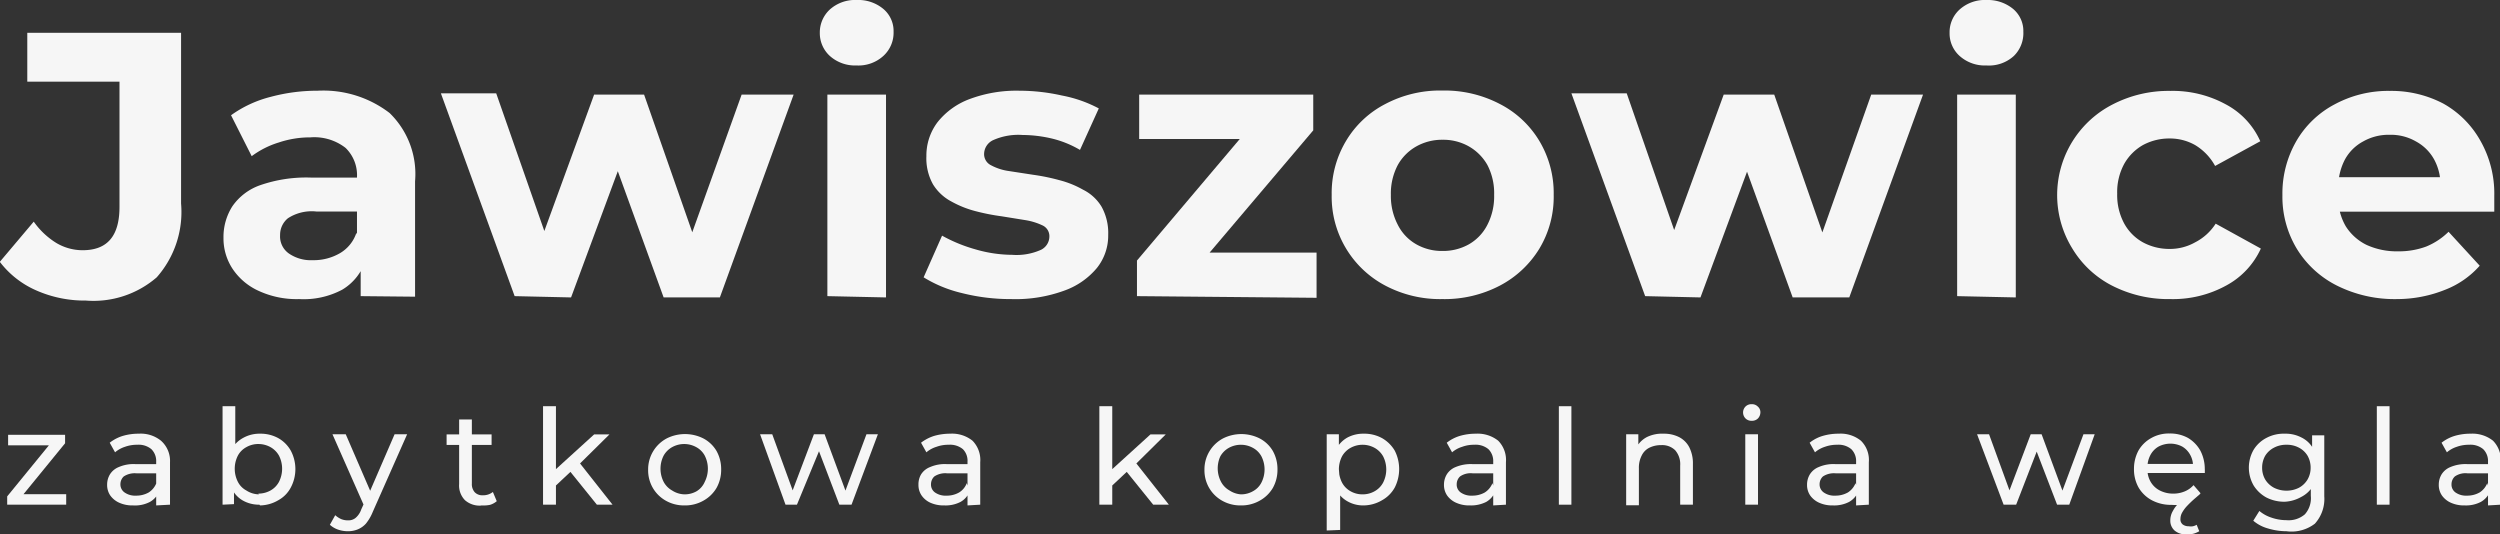
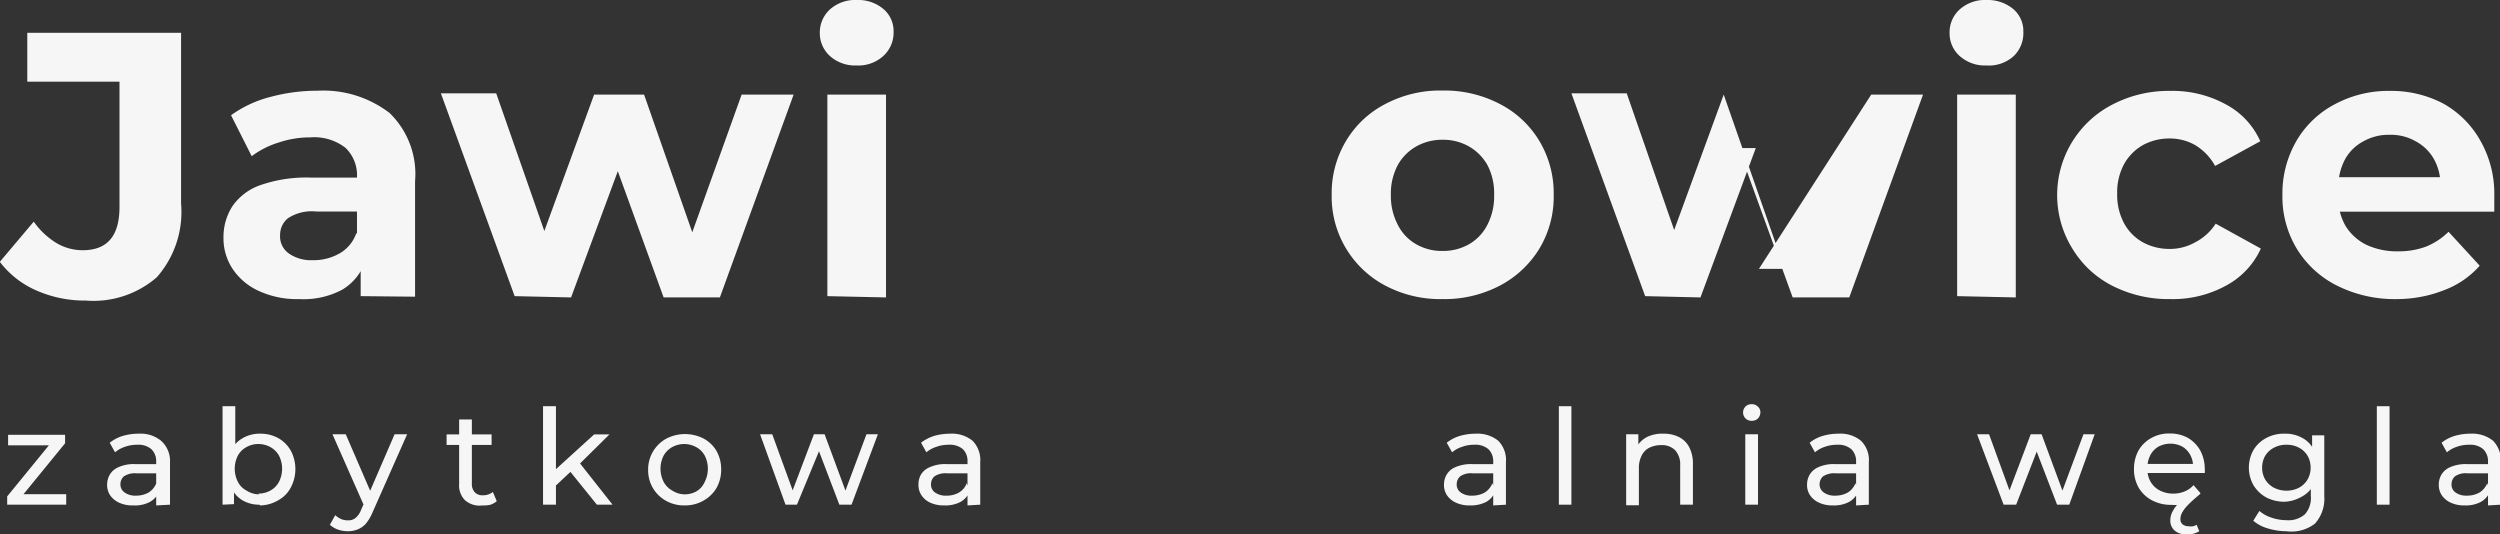
<svg xmlns="http://www.w3.org/2000/svg" id="Warstwa_1" data-name="Warstwa 1" viewBox="0 0 135.58 28.98">
  <rect x="0" y="0" width="135.58" height="28.98" fill="#333333" stroke="none" />
  <path d="M58.44,73.17a6.5,6.5,0,0,1-2.67-.54,5,5,0,0,1-2-1.56l1.84-2.18a4.17,4.17,0,0,0,1.23,1.16,2.79,2.79,0,0,0,1.42.39c1.35,0,2-.78,2-2.35V61.3h-5V58.65H63.6v9.26a5.35,5.35,0,0,1-1.32,4A5.24,5.24,0,0,1,58.44,73.17Z" transform="translate(-53.78 -56.87)" style="fill:#f6f6f6" />
  <path d="M70,73.09a4.9,4.9,0,0,1-2.18-.44,3.36,3.36,0,0,1-1.42-1.19,3,3,0,0,1-.5-1.69,3.1,3.1,0,0,1,.48-1.71,3.06,3.06,0,0,1,1.52-1.15,7.62,7.62,0,0,1,2.73-.41h2.9v1.84H70.93a2.36,2.36,0,0,0-1.54.37,1.16,1.16,0,0,0-.42.91,1.13,1.13,0,0,0,.48,1,2.1,2.1,0,0,0,1.29.36,2.83,2.83,0,0,0,1.46-.37,2,2,0,0,0,.91-1.12L73.6,71a2.87,2.87,0,0,1-1.26,1.58A4.45,4.45,0,0,1,70,73.09Zm3.34-.16V70.79l-.2-.47V66.48a2.06,2.06,0,0,0-.62-1.59,2.76,2.76,0,0,0-1.91-.57,5.34,5.34,0,0,0-1.72.28,4.77,4.77,0,0,0-1.46.74l-1.12-2.22a6.32,6.32,0,0,1,2.16-1A9.7,9.7,0,0,1,71,61.79,5.9,5.9,0,0,1,74.91,63a4.61,4.61,0,0,1,1.38,3.7v6.26Z" transform="translate(-53.78 -56.87)" style="fill:#f6f6f6" />
  <path d="M81.69,72.93l-4-11h3L84,71.4H82.57L86,62h2.71L92,71.4H90.63L94,62h2.82l-4,11H89.77l-2.94-8.1h.92l-3,8.1Z" transform="translate(-53.78 -56.87)" style="fill:#f6f6f6" />
  <path d="M100.24,60.42a2.05,2.05,0,0,1-1.45-.51,1.67,1.67,0,0,1-.55-1.26,1.69,1.69,0,0,1,.55-1.27,2.05,2.05,0,0,1,1.45-.51,2.12,2.12,0,0,1,1.44.48,1.56,1.56,0,0,1,.56,1.24,1.7,1.7,0,0,1-.55,1.31A2,2,0,0,1,100.24,60.42ZM98.65,72.93V62h3.18v11Z" transform="translate(-53.78 -56.87)" style="fill:#f6f6f6" />
-   <path d="M108.62,73.09a10.72,10.72,0,0,1-2.69-.33,7,7,0,0,1-2.06-.85l1-2.26a8.33,8.33,0,0,0,1.8.74,7.24,7.24,0,0,0,2,.3,3.24,3.24,0,0,0,1.56-.27.81.81,0,0,0,.46-.73.64.64,0,0,0-.36-.59,3.41,3.41,0,0,0-.93-.29l-1.3-.21a11.5,11.5,0,0,1-1.42-.28,5.52,5.52,0,0,1-1.3-.52,2.59,2.59,0,0,1-1-.93,2.89,2.89,0,0,1-.36-1.53,3,3,0,0,1,.61-1.85,4,4,0,0,1,1.74-1.25,7.25,7.25,0,0,1,2.71-.45,10.51,10.51,0,0,1,2.29.26,7,7,0,0,1,2,.7L112.35,65a5.55,5.55,0,0,0-1.58-.63,7.08,7.08,0,0,0-1.54-.18,3.34,3.34,0,0,0-1.59.28.84.84,0,0,0-.49.74.67.67,0,0,0,.37.62,2.91,2.91,0,0,0,1,.32l1.3.2a11,11,0,0,1,1.41.29,5.2,5.2,0,0,1,1.29.52,2.43,2.43,0,0,1,1,.92,2.94,2.94,0,0,1,.36,1.53,2.81,2.81,0,0,1-.61,1.79,4.07,4.07,0,0,1-1.77,1.23A7.68,7.68,0,0,1,108.62,73.09Z" transform="translate(-53.78 -56.87)" style="fill:#f6f6f6" />
-   <path d="M115.44,72.93V71l6.47-7.65.55,1.06h-6.9V62H125v1.94l-6.47,7.63-.59-1h7.24v2.45Z" transform="translate(-53.78 -56.87)" style="fill:#f6f6f6" />
  <path d="M132,73.09a6.36,6.36,0,0,1-3.09-.73A5.45,5.45,0,0,1,126,67.44a5.51,5.51,0,0,1,.78-2.93,5.31,5.31,0,0,1,2.13-2,6.36,6.36,0,0,1,3.09-.73,6.47,6.47,0,0,1,3.12.73,5.34,5.34,0,0,1,2.14,2,5.51,5.51,0,0,1,.78,2.93,5.45,5.45,0,0,1-.78,2.92,5.51,5.51,0,0,1-2.14,2A6.47,6.47,0,0,1,132,73.09Zm0-2.61a2.85,2.85,0,0,0,1.44-.36,2.54,2.54,0,0,0,1-1.05,3.35,3.35,0,0,0,.37-1.63,3.3,3.3,0,0,0-.37-1.63,2.68,2.68,0,0,0-1-1,2.8,2.8,0,0,0-1.42-.36,2.84,2.84,0,0,0-1.43.36,2.63,2.63,0,0,0-1,1,3.3,3.3,0,0,0-.38,1.63,3.36,3.36,0,0,0,.38,1.63,2.5,2.5,0,0,0,1,1.05A2.79,2.79,0,0,0,132,70.48Z" transform="translate(-53.78 -56.87)" style="fill:#f6f6f6" />
-   <path d="M143,72.93l-4-11h3l3.28,9.45h-1.45L147.26,62H150l3.3,9.45h-1.39L155.26,62h2.81l-4,11H151l-2.94-8.1H149l-3,8.1Z" transform="translate(-53.78 -56.87)" style="fill:#f6f6f6" />
+   <path d="M143,72.93l-4-11h3l3.28,9.45h-1.45L147.26,62l3.3,9.45h-1.39L155.26,62h2.81l-4,11H151l-2.94-8.1H149l-3,8.1Z" transform="translate(-53.78 -56.87)" style="fill:#f6f6f6" />
  <path d="M161.51,60.42a2.05,2.05,0,0,1-1.45-.51,1.64,1.64,0,0,1-.55-1.26,1.66,1.66,0,0,1,.55-1.27,2.05,2.05,0,0,1,1.45-.51,2.16,2.16,0,0,1,1.44.48,1.56,1.56,0,0,1,.56,1.24A1.73,1.73,0,0,1,163,59.9,2,2,0,0,1,161.51,60.42Zm-1.59,12.51V62h3.18v11Z" transform="translate(-53.78 -56.87)" style="fill:#f6f6f6" />
  <path d="M171.49,73.09a6.71,6.71,0,0,1-3.15-.72,5.37,5.37,0,0,1-2.16-2,5.52,5.52,0,0,1,2.16-7.83,6.6,6.6,0,0,1,3.15-.74,6,6,0,0,1,3,.73,4.19,4.19,0,0,1,1.87,2l-2.45,1.34a3,3,0,0,0-1.08-1.13,2.77,2.77,0,0,0-1.39-.36,3,3,0,0,0-1.45.36,2.71,2.71,0,0,0-1,1,3.2,3.2,0,0,0-.39,1.63,3.24,3.24,0,0,0,.39,1.64,2.6,2.6,0,0,0,1,1,3,3,0,0,0,1.45.36,2.77,2.77,0,0,0,1.39-.36A2.88,2.88,0,0,0,173.94,69l2.45,1.35a4.29,4.29,0,0,1-1.87,2A6,6,0,0,1,171.49,73.09Z" transform="translate(-53.78 -56.87)" style="fill:#f6f6f6" />
  <path d="M183.8,73.09a7,7,0,0,1-3.28-.73,5.37,5.37,0,0,1-2.18-2,5.46,5.46,0,0,1-.78-2.91,5.69,5.69,0,0,1,.75-2.92,5.2,5.2,0,0,1,2.08-2,6.12,6.12,0,0,1,3-.73,6.06,6.06,0,0,1,2.9.69,5.22,5.22,0,0,1,2,2,5.79,5.79,0,0,1,.76,3c0,.12,0,.26,0,.42s0,.3,0,.44h-8.92V66.48h7.25l-1.25.55a2.88,2.88,0,0,0-.33-1.49,2.45,2.45,0,0,0-1-1,2.72,2.72,0,0,0-1.42-.36,2.8,2.8,0,0,0-1.44.36,2.43,2.43,0,0,0-1,1,3.19,3.19,0,0,0-.35,1.52v.49a3,3,0,0,0,.41,1.6,2.78,2.78,0,0,0,1.12,1,3.94,3.94,0,0,0,1.72.35,4.25,4.25,0,0,0,1.52-.26,3.75,3.75,0,0,0,1.21-.8l1.69,1.84a4.83,4.83,0,0,1-1.89,1.31A7,7,0,0,1,183.8,73.09Z" transform="translate(-53.78 -56.87)" style="fill:#f6f6f6" />
  <path d="M54.17,84.24v-.45l2.45-3,.14.23H54.22v-.57h3.09v.46l-2.45,3-.15-.24h2.66v.57Z" transform="translate(-53.78 -56.87)" style="fill:#f6f6f6" />
  <path d="M61,84.28a1.72,1.72,0,0,1-.74-.14,1.19,1.19,0,0,1-.5-.4,1,1,0,0,1-.17-.58,1.07,1.07,0,0,1,.15-.56,1,1,0,0,1,.48-.4,2,2,0,0,1,.9-.16h1.21v.5H61.19a1.08,1.08,0,0,0-.7.17.58.58,0,0,0-.18.42.53.53,0,0,0,.23.45,1,1,0,0,0,.62.17,1.37,1.37,0,0,0,.68-.17,1.06,1.06,0,0,0,.42-.51l.14.48a1.16,1.16,0,0,1-.49.54A1.75,1.75,0,0,1,61,84.28Zm1.25,0v-.81l0-.15V81.91a.9.9,0,0,0-.26-.68,1.07,1.07,0,0,0-.76-.24,1.92,1.92,0,0,0-.67.11,1.57,1.57,0,0,0-.54.3l-.29-.52a2.17,2.17,0,0,1,.71-.37,3,3,0,0,1,.87-.12,1.74,1.74,0,0,1,1.2.38A1.46,1.46,0,0,1,63,81.94v2.3Z" transform="translate(-53.78 -56.87)" style="fill:#f6f6f6" />
  <path d="M65.85,84.24V78.9h.69v2.54l-.07.89,0,.88v1Zm2,0a1.78,1.78,0,0,1-.89-.22,1.48,1.48,0,0,1-.61-.65,2.21,2.21,0,0,1-.23-1.08,2.33,2.33,0,0,1,.23-1.08A1.64,1.64,0,0,1,67,80.6a1.81,1.81,0,0,1,.87-.21,2,2,0,0,1,1,.24,1.78,1.78,0,0,1,.68.68,2.13,2.13,0,0,1,0,2,1.67,1.67,0,0,1-.68.69A2,2,0,0,1,67.88,84.28Zm-.06-.6a1.35,1.35,0,0,0,.66-.17,1.16,1.16,0,0,0,.46-.47,1.57,1.57,0,0,0,0-1.42,1.2,1.2,0,0,0-.46-.46,1.35,1.35,0,0,0-.66-.17,1.29,1.29,0,0,0-.65.17,1.13,1.13,0,0,0-.46.46,1.57,1.57,0,0,0,0,1.42,1.1,1.1,0,0,0,.46.47A1.29,1.29,0,0,0,67.82,83.68Z" transform="translate(-53.78 -56.87)" style="fill:#f6f6f6" />
  <path d="M72.65,85.68a1.65,1.65,0,0,1-.54-.09,1.28,1.28,0,0,1-.44-.26l.29-.52a1.26,1.26,0,0,0,.32.21.94.94,0,0,0,.37.07.61.61,0,0,0,.41-.13,1.05,1.05,0,0,0,.31-.46l.24-.53.07-.08,1.5-3.47h.68L74,84.62a2.51,2.51,0,0,1-.37.64,1.21,1.21,0,0,1-.45.32A1.4,1.4,0,0,1,72.65,85.68Zm.9-1.32-1.74-3.94h.72L74,83.82Z" transform="translate(-53.78 -56.87)" style="fill:#f6f6f6" />
  <path d="M78,81v-.57h2.44V81Zm1.86,3.29A1.21,1.21,0,0,1,79,84a1.13,1.13,0,0,1-.32-.88v-3.5h.69v3.47a.66.66,0,0,0,.16.48.57.57,0,0,0,.44.16.84.84,0,0,0,.54-.18l.21.5a1,1,0,0,1-.37.2A1.76,1.76,0,0,1,79.9,84.28Z" transform="translate(-53.78 -56.87)" style="fill:#f6f6f6" />
  <path d="M83.23,84.24V78.9h.7v5.34Zm.57-.92v-.89l2.2-2h.83l-1.68,1.66-.38.32Zm2.35.92-1.5-1.86.45-.55L87,84.24Z" transform="translate(-53.78 -56.87)" style="fill:#f6f6f6" />
  <path d="M90.9,84.28a2,2,0,0,1-1-.25,1.88,1.88,0,0,1-.71-.69,1.9,1.9,0,0,1-.26-1,1.9,1.9,0,0,1,1-1.69,2.21,2.21,0,0,1,2,0,1.79,1.79,0,0,1,.71.68,2,2,0,0,1,.25,1,2,2,0,0,1-.25,1,1.88,1.88,0,0,1-.71.69A2,2,0,0,1,90.9,84.28Zm0-.6a1.3,1.3,0,0,0,.66-.17A1.1,1.1,0,0,0,92,83a1.57,1.57,0,0,0,0-1.42,1.13,1.13,0,0,0-.46-.46,1.35,1.35,0,0,0-1.31,0,1.2,1.2,0,0,0-.46.46,1.57,1.57,0,0,0,0,1.42,1.16,1.16,0,0,0,.46.47A1.29,1.29,0,0,0,90.9,83.68Z" transform="translate(-53.78 -56.87)" style="fill:#f6f6f6" />
  <path d="M96.38,84.24,95,80.42h.66l1.26,3.46h-.31l1.31-3.46h.58l1.28,3.46h-.3l1.29-3.46h.62l-1.43,3.82h-.66l-1.2-3.15h.2L97,84.24Z" transform="translate(-53.78 -56.87)" style="fill:#f6f6f6" />
  <path d="M105,84.28a1.76,1.76,0,0,1-.75-.14,1.16,1.16,0,0,1-.49-.4,1,1,0,0,1-.17-.58,1.06,1.06,0,0,1,.14-.56,1,1,0,0,1,.49-.4,2,2,0,0,1,.9-.16h1.21v.5h-1.18a1.06,1.06,0,0,0-.7.17.58.58,0,0,0-.18.42.52.52,0,0,0,.22.45,1,1,0,0,0,.62.17,1.34,1.34,0,0,0,.68-.17,1,1,0,0,0,.42-.51l.14.48a1.09,1.09,0,0,1-.48.54A1.75,1.75,0,0,1,105,84.28Zm1.25,0v-.81l0-.15V81.91a.89.89,0,0,0-.25-.68,1.09,1.09,0,0,0-.77-.24,1.87,1.87,0,0,0-.66.11,1.53,1.53,0,0,0-.55.3l-.29-.52a2.28,2.28,0,0,1,.71-.37,3.15,3.15,0,0,1,.87-.12,1.77,1.77,0,0,1,1.21.38,1.49,1.49,0,0,1,.42,1.17v2.3Z" transform="translate(-53.78 -56.87)" style="fill:#f6f6f6" />
-   <path d="M113.4,84.24V78.9h.7v5.34Zm.57-.92v-.89l2.2-2H117l-1.68,1.66-.38.32Zm2.35.92-1.5-1.86.45-.55,1.9,2.41Z" transform="translate(-53.78 -56.87)" style="fill:#f6f6f6" />
-   <path d="M121.07,84.28a2,2,0,0,1-1-.25,1.88,1.88,0,0,1-.71-.69,1.9,1.9,0,0,1-.26-1,1.9,1.9,0,0,1,1-1.69,2.21,2.21,0,0,1,2,0,1.79,1.79,0,0,1,.71.68,2,2,0,0,1,.25,1,2,2,0,0,1-.25,1,1.88,1.88,0,0,1-.71.69A2,2,0,0,1,121.07,84.28Zm0-.6a1.3,1.3,0,0,0,.66-.17,1.1,1.1,0,0,0,.46-.47,1.57,1.57,0,0,0,0-1.42,1.13,1.13,0,0,0-.46-.46,1.35,1.35,0,0,0-1.31,0,1.2,1.2,0,0,0-.46.46A1.57,1.57,0,0,0,120,83a1.16,1.16,0,0,0,.46.47A1.29,1.29,0,0,0,121.07,83.68Z" transform="translate(-53.78 -56.87)" style="fill:#f6f6f6" />
-   <path d="M125.73,85.64V80.42h.66v1l0,.89.07.89v2.41Zm2-1.36a1.71,1.71,0,0,1-.87-.22,1.5,1.5,0,0,1-.62-.65,2.21,2.21,0,0,1-.24-1.08,2.33,2.33,0,0,1,.23-1.08,1.56,1.56,0,0,1,.62-.65,1.82,1.82,0,0,1,.88-.21,2,2,0,0,1,1,.24,1.88,1.88,0,0,1,.69.68,2.21,2.21,0,0,1,0,2,1.76,1.76,0,0,1-.69.69A2,2,0,0,1,127.75,84.28Zm-.06-.6a1.3,1.3,0,0,0,.66-.17,1.16,1.16,0,0,0,.46-.47,1.57,1.57,0,0,0,0-1.42,1.2,1.2,0,0,0-.46-.46,1.35,1.35,0,0,0-1.31,0,1.2,1.2,0,0,0-.46.46,1.57,1.57,0,0,0,0,1.42,1.16,1.16,0,0,0,.46.47A1.29,1.29,0,0,0,127.69,83.68Z" transform="translate(-53.78 -56.87)" style="fill:#f6f6f6" />
  <path d="M133.5,84.28a1.72,1.72,0,0,1-.74-.14,1.19,1.19,0,0,1-.5-.4,1,1,0,0,1-.17-.58,1.07,1.07,0,0,1,.15-.56,1,1,0,0,1,.48-.4,2.12,2.12,0,0,1,.91-.16h1.2v.5h-1.18a1,1,0,0,0-.69.17.58.58,0,0,0-.18.42.52.52,0,0,0,.22.45,1,1,0,0,0,.62.17,1.37,1.37,0,0,0,.68-.17,1.06,1.06,0,0,0,.42-.51l.14.48a1.14,1.14,0,0,1-.48.54A1.82,1.82,0,0,1,133.5,84.28Zm1.26,0v-.81l0-.15V81.91a.9.9,0,0,0-.26-.68,1.07,1.07,0,0,0-.76-.24,1.83,1.83,0,0,0-.66.11,1.53,1.53,0,0,0-.55.3l-.29-.52a2.17,2.17,0,0,1,.71-.37,3.1,3.1,0,0,1,.87-.12,1.79,1.79,0,0,1,1.21.38,1.49,1.49,0,0,1,.42,1.17v2.3Z" transform="translate(-53.78 -56.87)" style="fill:#f6f6f6" />
  <path d="M138.32,84.24V78.9H139v5.34Z" transform="translate(-53.78 -56.87)" style="fill:#f6f6f6" />
  <path d="M144,80.39a1.81,1.81,0,0,1,.83.18,1.29,1.29,0,0,1,.56.55,1.93,1.93,0,0,1,.2.92v2.2h-.69V82.12a1.15,1.15,0,0,0-.27-.83,1,1,0,0,0-.76-.28,1.41,1.41,0,0,0-.64.14.92.92,0,0,0-.42.43,1.44,1.44,0,0,0-.15.69v2h-.69V80.42h.66v1l-.11-.27a1.35,1.35,0,0,1,.58-.58A1.87,1.87,0,0,1,144,80.39Z" transform="translate(-53.78 -56.87)" style="fill:#f6f6f6" />
  <path d="M148.78,79.69a.45.45,0,0,1-.34-.13.46.46,0,0,1,0-.64.45.45,0,0,1,.34-.13.44.44,0,0,1,.33.13.4.4,0,0,1,.14.31.49.49,0,0,1-.13.33A.45.45,0,0,1,148.78,79.69Zm-.35,4.55V80.42h.69v3.82Z" transform="translate(-53.78 -56.87)" style="fill:#f6f6f6" />
  <path d="M153.19,84.28a1.72,1.72,0,0,1-.74-.14,1.19,1.19,0,0,1-.5-.4,1,1,0,0,1-.17-.58,1.07,1.07,0,0,1,.15-.56,1,1,0,0,1,.48-.4,2,2,0,0,1,.9-.16h1.21v.5h-1.18a1.08,1.08,0,0,0-.7.17.58.58,0,0,0-.18.42.53.53,0,0,0,.23.45,1,1,0,0,0,.62.17,1.37,1.37,0,0,0,.68-.17,1.06,1.06,0,0,0,.42-.51l.14.48a1.16,1.16,0,0,1-.49.54A1.75,1.75,0,0,1,153.19,84.28Zm1.25,0v-.81l0-.15V81.91a.9.9,0,0,0-.26-.68,1.07,1.07,0,0,0-.76-.24,1.92,1.92,0,0,0-.67.11,1.57,1.57,0,0,0-.54.3l-.29-.52a2.08,2.08,0,0,1,.71-.37,3,3,0,0,1,.87-.12,1.74,1.74,0,0,1,1.2.38,1.46,1.46,0,0,1,.43,1.17v2.3Z" transform="translate(-53.78 -56.87)" style="fill:#f6f6f6" />
  <path d="M162.44,84.24,161,80.42h.65l1.26,3.46h-.31l1.31-3.46h.59l1.28,3.46h-.3l1.29-3.46h.61L166,84.24h-.66l-1.21-3.15h.21l-1.22,3.15Z" transform="translate(-53.78 -56.87)" style="fill:#f6f6f6" />
  <path d="M172.34,85.85a.92.92,0,0,1-.63-.21.71.71,0,0,1-.23-.54,1,1,0,0,1,.14-.52,1.51,1.51,0,0,1,.44-.52l.25.1a1.9,1.9,0,0,1-.36.09,2.56,2.56,0,0,1-.39,0,2.21,2.21,0,0,1-1.08-.25,1.84,1.84,0,0,1-.72-.69,2,2,0,0,1-.25-1,2.09,2.09,0,0,1,.24-1,1.8,1.8,0,0,1,.69-.68,1.91,1.91,0,0,1,1-.25,2,2,0,0,1,1,.24,1.85,1.85,0,0,1,.67.69,2.15,2.15,0,0,1,.24,1,.45.45,0,0,1,0,.11.34.34,0,0,1,0,.1h-3.24v-.49h2.88l-.28.17a1.22,1.22,0,0,0-.15-.66,1.16,1.16,0,0,0-.43-.45,1.38,1.38,0,0,0-1.29,0,1.15,1.15,0,0,0-.44.46,1.4,1.4,0,0,0-.16.66v.12a1.3,1.3,0,0,0,.18.68,1.21,1.21,0,0,0,.49.46,1.57,1.57,0,0,0,.73.17,1.59,1.59,0,0,0,.62-.12,1.32,1.32,0,0,0,.48-.34l.38.44a.53.53,0,0,1-.13.13l-.15.13a5.8,5.8,0,0,0-.49.47,1.82,1.82,0,0,0-.25.36.72.72,0,0,0-.07.3.35.35,0,0,0,.12.3.52.52,0,0,0,.33.1.66.66,0,0,0,.23,0,.76.76,0,0,0,.2-.08l.14.35a1.36,1.36,0,0,1-.3.13A1.34,1.34,0,0,1,172.34,85.85Z" transform="translate(-53.78 -56.87)" style="fill:#f6f6f6" />
  <path d="M177.69,84.08a2.13,2.13,0,0,1-1-.23,1.88,1.88,0,0,1-.69-.65,1.94,1.94,0,0,1,0-1.94,1.77,1.77,0,0,1,.69-.64,2,2,0,0,1,1-.23,1.85,1.85,0,0,1,.89.2,1.47,1.47,0,0,1,.65.61,2,2,0,0,1,.24,1,2,2,0,0,1-.24,1,1.55,1.55,0,0,1-.65.62A2,2,0,0,1,177.69,84.08Zm.09,1.6a3.5,3.5,0,0,1-1-.15,2.09,2.09,0,0,1-.8-.42l.33-.53a1.93,1.93,0,0,0,.65.36,2.48,2.48,0,0,0,.82.14,1.35,1.35,0,0,0,1-.32,1.32,1.32,0,0,0,.32-1V83l.07-.76,0-.76v-1h.66v3.3a2,2,0,0,1-.51,1.49A2.08,2.08,0,0,1,177.78,85.68Zm0-2.2a1.48,1.48,0,0,0,.68-.16,1.22,1.22,0,0,0,.46-.44,1.26,1.26,0,0,0,.17-.65,1.29,1.29,0,0,0-.17-.65,1.19,1.19,0,0,0-.46-.43,1.37,1.37,0,0,0-.68-.16,1.39,1.39,0,0,0-.68.16,1.22,1.22,0,0,0-.47.43,1.29,1.29,0,0,0-.17.65,1.26,1.26,0,0,0,.17.65,1.24,1.24,0,0,0,.47.44A1.51,1.51,0,0,0,177.77,83.48Z" transform="translate(-53.78 -56.87)" style="fill:#f6f6f6" />
  <path d="M182.68,84.24V78.9h.69v5.34Z" transform="translate(-53.78 -56.87)" style="fill:#f6f6f6" />
  <path d="M187.45,84.28a1.72,1.72,0,0,1-.74-.14,1.19,1.19,0,0,1-.5-.4,1,1,0,0,1-.17-.58,1.07,1.07,0,0,1,.15-.56,1,1,0,0,1,.48-.4,2.09,2.09,0,0,1,.91-.16h1.2v.5H187.6a1,1,0,0,0-.69.17.58.58,0,0,0-.18.42.52.52,0,0,0,.22.45,1,1,0,0,0,.62.17,1.37,1.37,0,0,0,.68-.17,1.06,1.06,0,0,0,.42-.51l.14.48a1.16,1.16,0,0,1-.49.54A1.75,1.75,0,0,1,187.45,84.28Zm1.26,0v-.81l0-.15V81.91a.9.9,0,0,0-.26-.68,1.07,1.07,0,0,0-.76-.24,1.92,1.92,0,0,0-.67.11,1.57,1.57,0,0,0-.54.3l-.29-.52a2.17,2.17,0,0,1,.71-.37,3,3,0,0,1,.87-.12,1.79,1.79,0,0,1,1.21.38,1.49,1.49,0,0,1,.42,1.17v2.3Z" transform="translate(-53.78 -56.87)" style="fill:#f6f6f6" />
</svg>